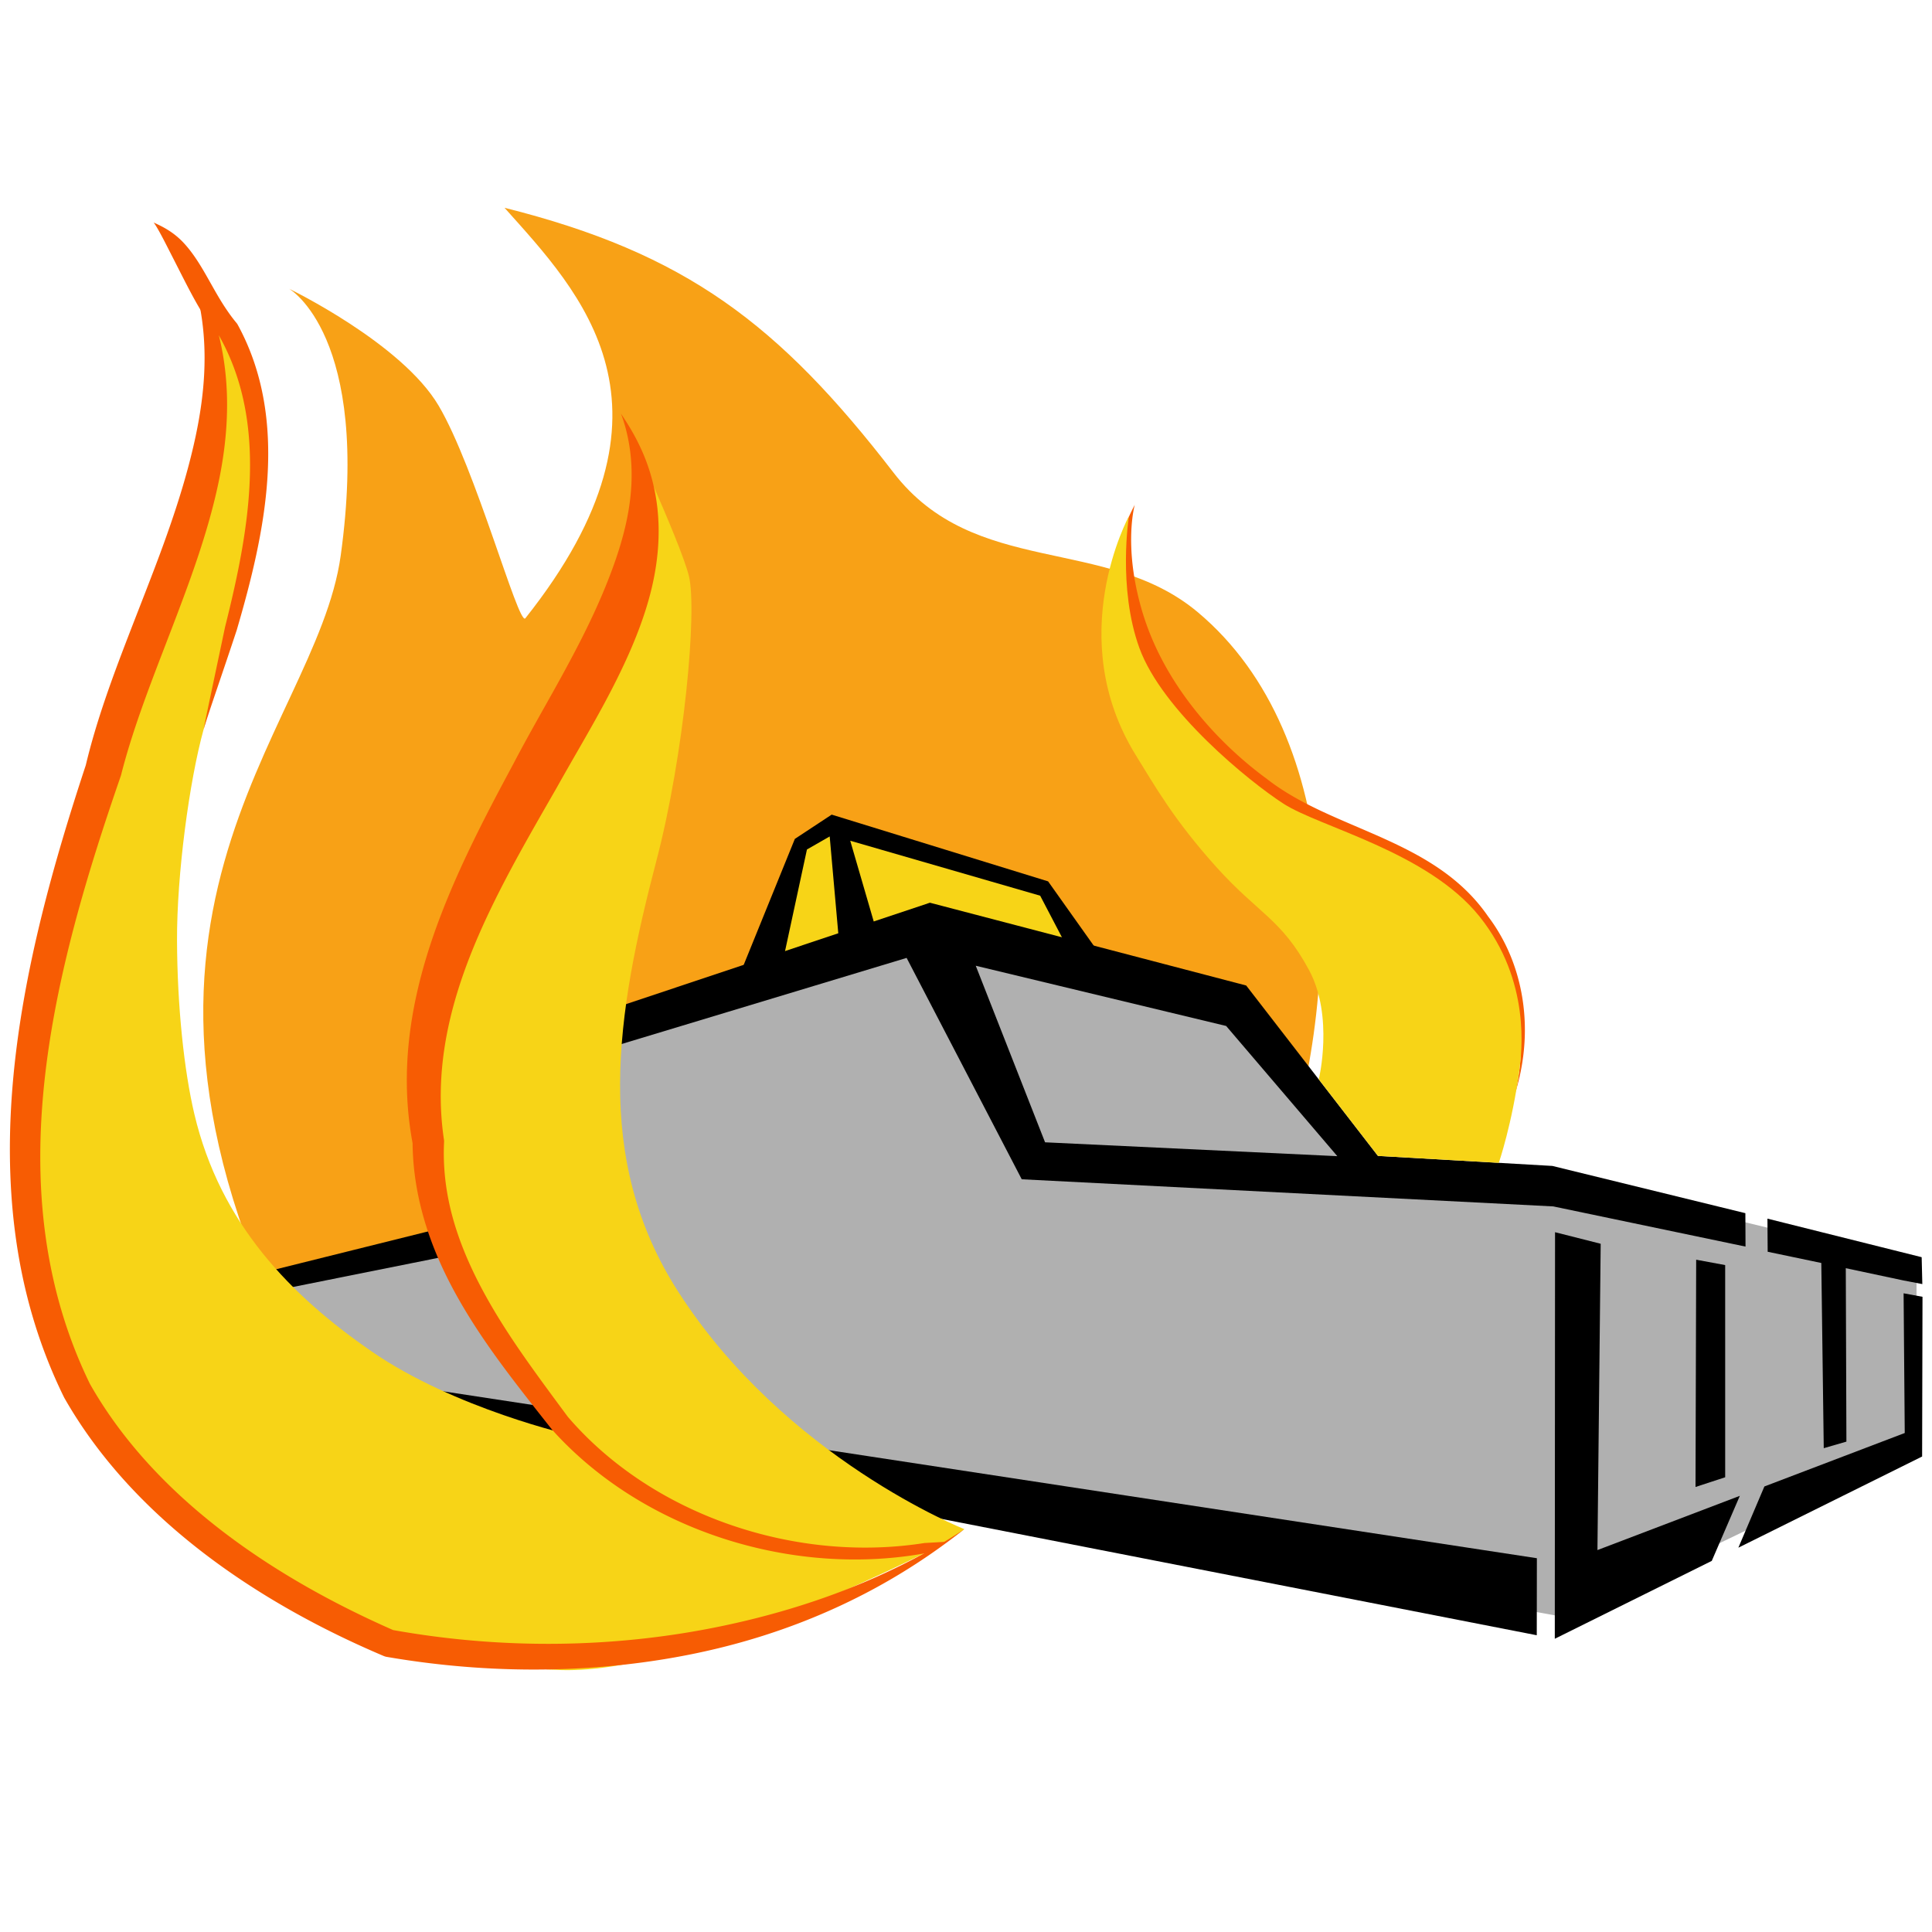
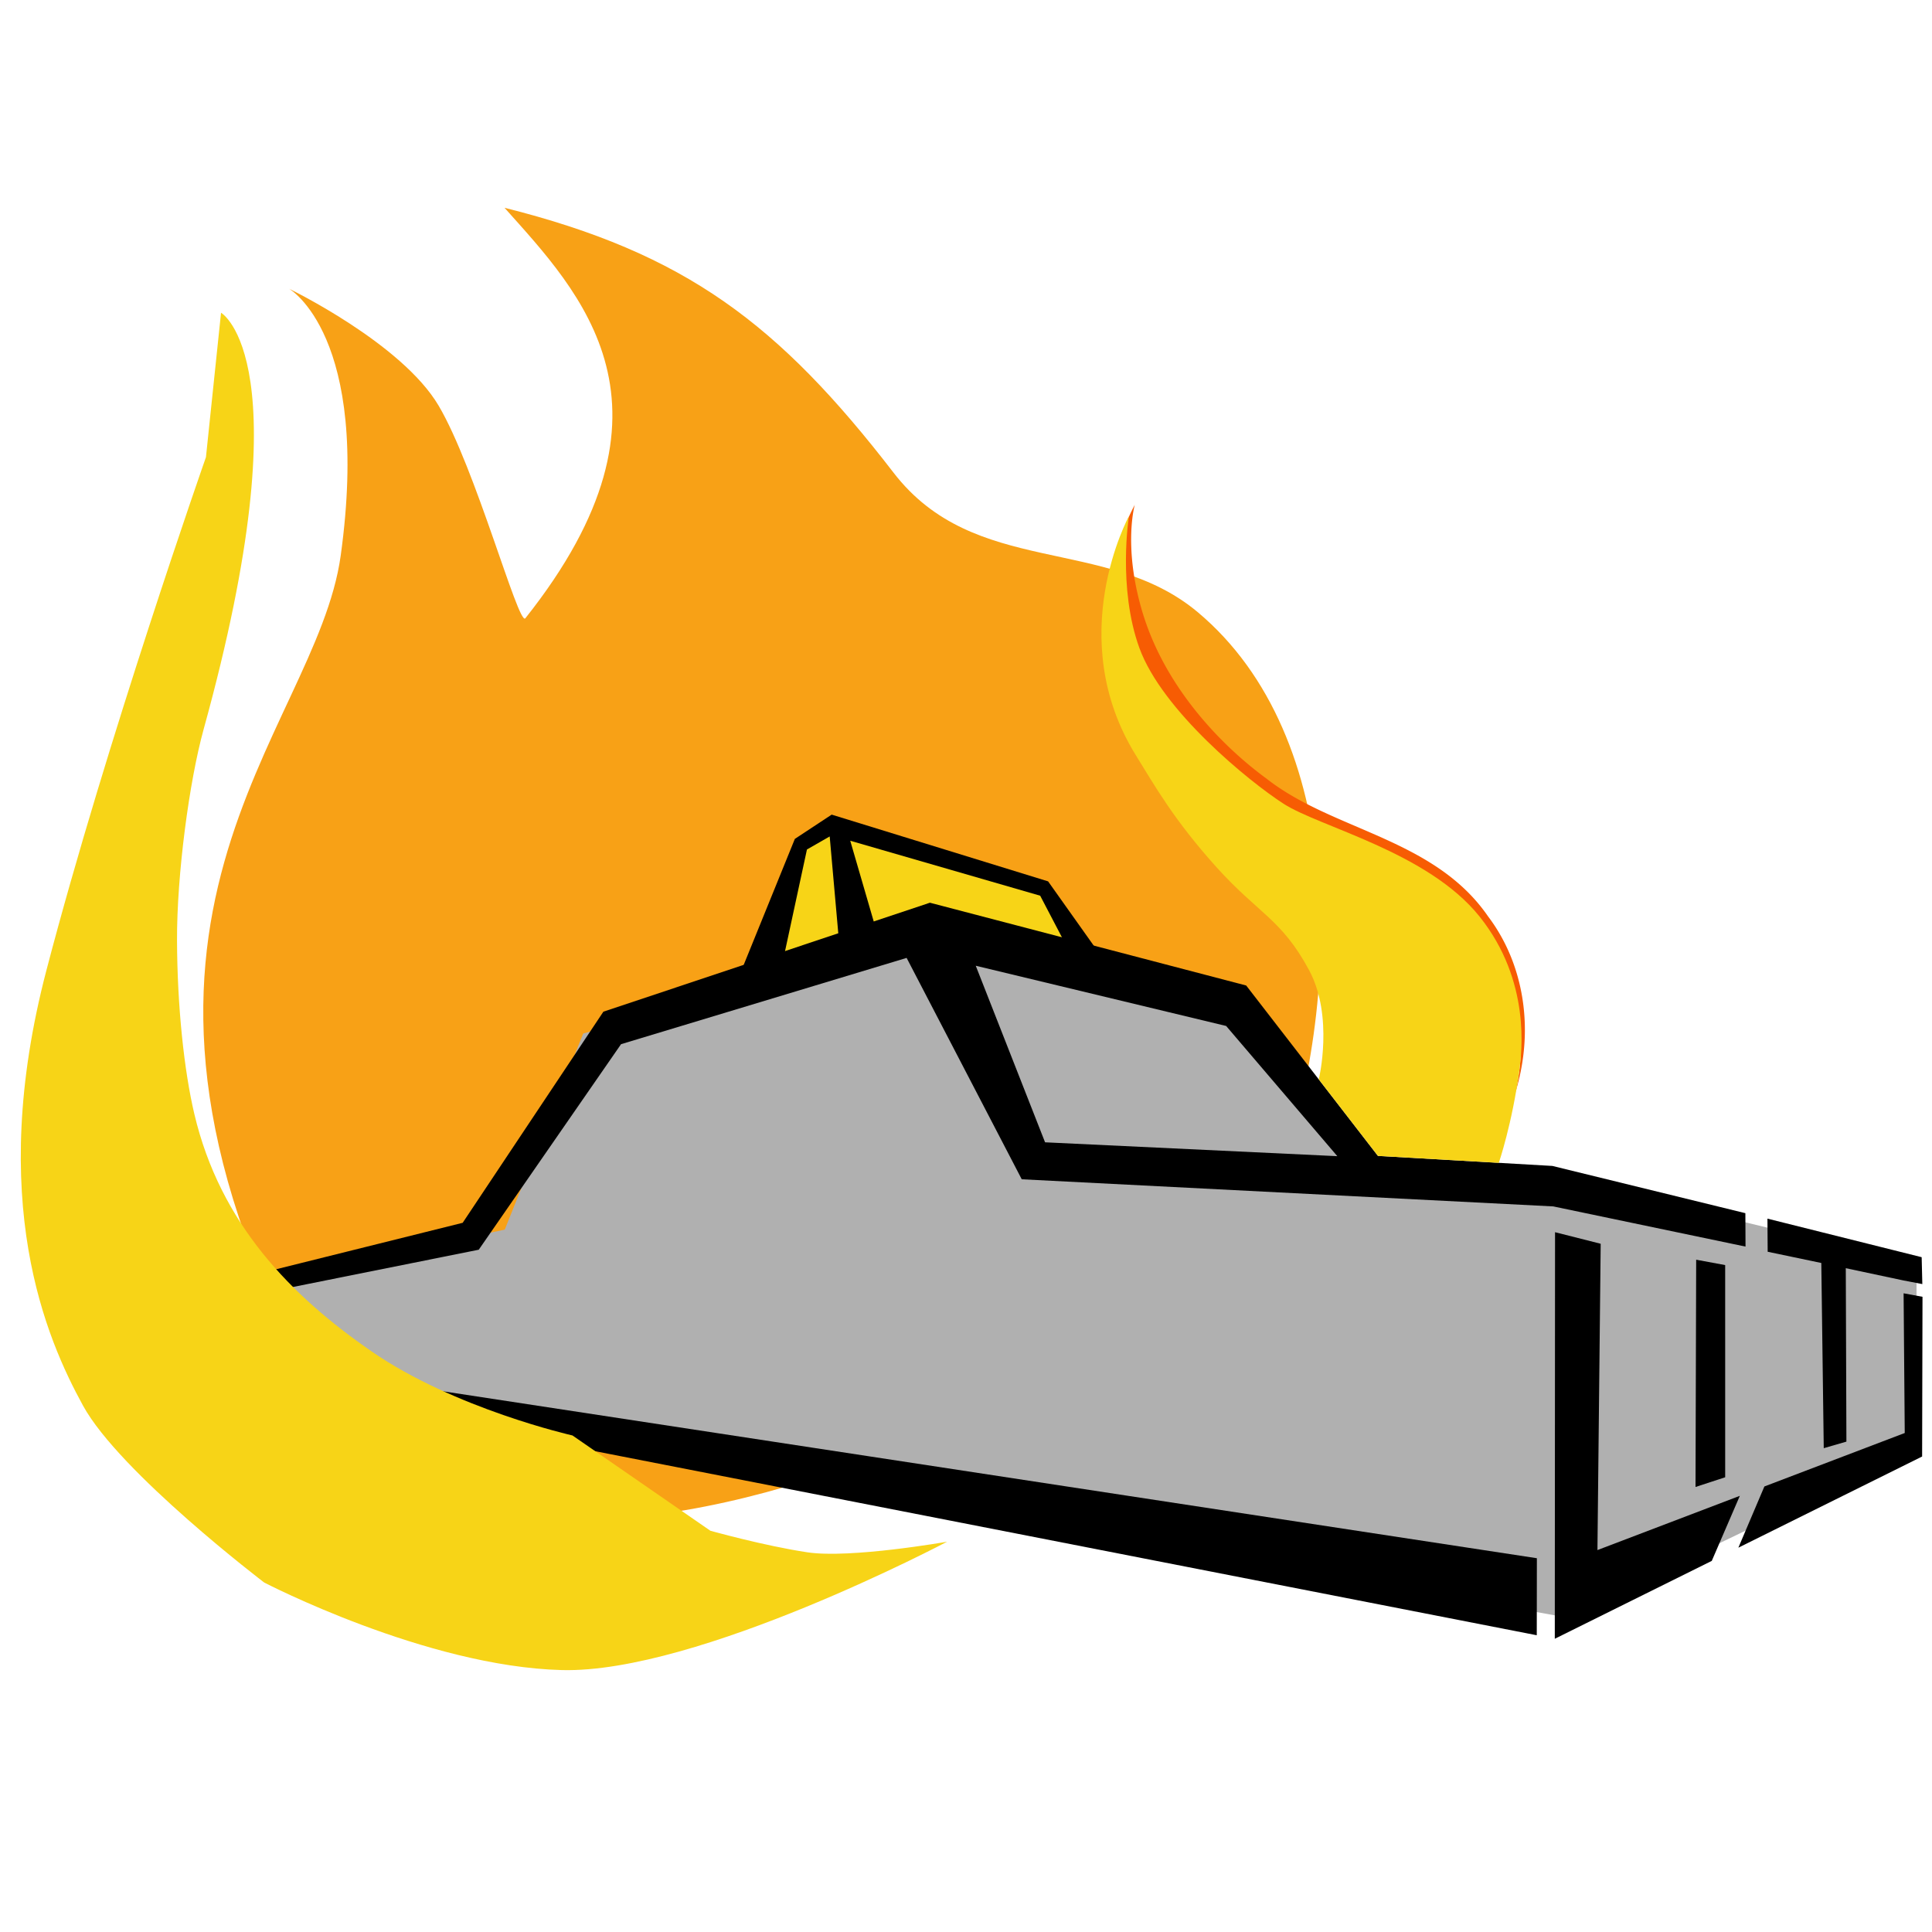
<svg xmlns="http://www.w3.org/2000/svg" viewBox="0 0 512 512">
  <path d="M236.813 125.279c21.482 27.856 56.276 16.526 80.651 36.992 39.351 33.041 38.74 101.637 20.861 152.188-12.803 36.2-206.118 145.475-256.724 50.191-64.111-120.712 2.116-170.043 8.684-217.372C98.389 88.877 76.61 76.525 76.61 76.525s29.832 14.394 39.627 30.976c9.794 16.582 21.062 58.09 22.957 56.386 44.477-55.946 14.542-86.385-5.49-108.821 48.037 12.038 72.704 30.787 103.109 70.213z" fill="#f8a116" />
  <path d="m63.914 340.869 69.856-15.011 20.784-51.959 93.527-26.557 79.671 19.052 34.64 45.032 50.636.539 94.894 22.93-.169 49.005-92.873 44.701L64.492 365.117z" fill="#b0b0b0" />
  <path style="-inkscape-stroke:none" d="m457.189 335.259-7.685-1.423-.174 60.227 7.861-2.571z" color="#000" />
  <path d="m203.531 254.239 8.676-30.685 9.448-4.873 56.09 17.205 11.283 17.038-61.606-6.044z" fill="#f7d417" />
  <path d="m195.196 260.359 15.449-38.044 9.758-6.432 57.354 17.687 13.574 19.116-9.519-3.55-6.151-11.765-50.338-14.568 7.321 25.163-10.208 2.534-2.558-28.833-6.028 3.457-7.423 34.431z" />
  <path style="-inkscape-stroke:none" d="m246.432 239.228-86.529 28.878-37.289 55.95-84.522 21.045.176 16.134 368.99 72.122.029-20.413-365.903-55.84.003-8.772 85.485-17.144 37.711-54.472 75.679-22.864 30.508 58.667 140.864 7.191 50.946 10.647-.039-8.855-51.155-12.52-46.215-2.655-34.921-45.16zm12.15 16.703 66.36 15.96 29.461 34.506-77.449-3.672zm209.809 67.02.061 8.777 14.213 2.975.648 49.08 6.004-1.74-.163-45.96 15.294 3.252 4.987.961-.174-7.127zm-56.289 3.595-.066 107.745 41.601-20.641 7.438-17.241-37.737 14.376.86-81.174zm92.371 16.19.304 37.023-37.195 14.168-6.899 16.225 48.699-24.162.1-42.327z" color="#000" />
  <path d="M300.713 133.782c-1.709 3.429-5.82 10.998-5.471 22.087.052 1.652.203 3.378.475 5.171.688 4.537 2.272 10.318 5.511 16.895 3.038 6.169 7.375 12.714 13.198 19.168 4.892 5.422 10.664 10.583 17.038 15.035l-.079-.058c4.83 3.558 10.156 6.272 15.824 8.678 5.368 2.279 10.94 4.234 16.352 6.344 5.339 2.082 10.469 4.298 15.157 7.142 4.731 2.87 8.952 6.345 12.467 10.895l.035.047a.547.547 0 0 0 .037.045c5.647 6.297 8.928 13.687 10.522 20.768 2.299 10.212.972 18.95-.296 23.884 1.491-4.804 3.595-13.529 2.132-24.214-1.015-7.415-3.761-15.591-9.341-22.923l.071.092c-3.592-5.21-8.011-9.284-12.985-12.684-4.896-3.347-10.231-5.972-15.58-8.359-5.436-2.426-10.872-4.613-15.903-6.993-5.337-2.525-10.037-5.167-14.18-8.411-.026-.02-.052-.039-.079-.058-5.832-4.284-11.111-9.168-15.606-14.231-5.347-6.024-9.32-11.99-12.193-17.502-3.058-5.867-4.719-10.916-5.758-14.852a74.537 74.537 0 0 1-1.044-4.51c-1.947-9.809-1.282-17.398-.305-21.454z" fill="#f75c03" />
-   <path d="M164.551 109.609s15.143 28.119-1.996 64.682c-17.139 36.563-55.879 77.442-49.703 108.547 6.176 31.105 6.284 56.559 14.854 67.985 8.569 11.426-.571 5.142 33.135 39.42 33.707 34.278 90.155 18.326 90.155 18.326l4.573-3.33s-47.532-18.774-75.875-62.985c-22.708-35.421-16.363-73.575-5.713-114.26 7.32-27.965 10.855-66.271 8.569-75.412-2.285-9.141-17.999-42.973-17.999-42.973z" fill="#f7d417" />
  <path d="M58.578 82.883s22.387 12.629-4.625 110.434c-3.79 13.723-7.106 38.46-7.04 55.959.066 17.499 1.879 34.47 4.588 45.937 6.895 29.193 25.667 48.204 46.988 62.931 22.056 15.235 53.224 22.268 53.224 22.268l36.549 25.254s14.283 3.999 25.709 5.713c11.426 1.714 37.025-2.812 37.025-2.812s-66.085 34.948-102.115 34.019c-36.03-.928-78.877-23.209-78.877-23.209s-38.277-29.136-47.989-46.847c-9.712-17.71-25.709-54.273-9.712-115.402 15.996-61.129 42.276-135.969 42.276-135.969ZM299.177 136.808s-17.548 32.039 1.821 63.32c5.144 8.307 10.095 17.13 21.295 29.589 11.199 12.459 17.316 13.793 24.62 27.365 6.62 12.302 2.581 28.971 2.581 28.971l15.676 20.273 32.032 1.84s3.58-10.463 5.452-24.691c.574-4.362 3.169-23.427-10.543-40.566-13.711-17.139-42.341-23.714-51.948-29.904-9.039-5.824-32.135-24.578-38.214-41.286-5.795-15.929-2.774-34.912-2.774-34.912z" fill="#f7d417" />
-   <path d="M40.716 58.967c.948 1.204 2.672 4.562 4.2 7.576.05.099.101.198.151.296.973 1.892 2.697 5.307 3.67 7.199 1.055 2.059 2.61 5.069 4.208 7.765.581.98 1.224 2.017 1.926 3.065.852 1.271 1.935 2.745 3.252 4.229 2.914 5.187 5.193 11.084 6.587 17.891 1.238 6.044 1.719 12.516 1.499 19.485-.415 13.138-3.26 26.511-6.566 39.685-2.393 11.436-4.757 22.374-5.691 27.159 1.398-4.67 5.101-15.166 8.781-26.323 3.819-13.028 7.255-26.687 8.132-40.296.468-7.26.182-14.15-.971-20.694-1.324-7.522-3.716-14.137-6.921-19.985-.048-.087-.098-.172-.156-.253-.058-.08-.122-.156-.185-.232-1.131-1.357-2.097-2.73-2.891-3.922-.627-.941-1.212-1.888-1.756-2.802-1.516-2.548-2.796-4.963-4.311-7.512-1.622-2.716-3.207-5.014-5.059-6.994a18.085 18.085 0 0 0-.253-.265c-2.897-2.974-5.942-4.268-7.648-5.073z" fill="#f75c03" />
-   <path d="M48.565 67.04c1.805 4.036 3.892 10.029 4.943 17.511.733 5.216.92 10.799.446 16.897-.57 7.326-2.042 14.789-4.196 22.775-.898 3.329-1.934 6.793-3.136 10.476-3.639 11.155-7.455 20.5-12.625 33.91-4.075 10.569-8.487 22.468-11.26 34.164-8.356 25.321-16.613 54.182-19.243 83.1-1.24 13.638-1.227 27.144.459 40.398.099.781.205 1.565.318 2.352 1.9 13.298 5.694 27.419 12.674 41.631.034.07.071.139.109.207 8.92 15.667 21.581 29.348 36.882 41.088 15.203 11.666 31.981 20.624 47.729 27.297.26.11.531.194.809.242 31.031 5.348 58.842 3.704 80.578-.665a188.766 188.766 0 0 0 7.292-1.615c16.136-3.913 29.86-9.597 41.194-15.724 11.178-6.043 19.219-12.082 24.031-15.846-5.111 3.402-13.668 8.52-25.176 13.486-11.694 5.046-25.38 9.497-41.248 12.64-2.283.452-4.665.887-7.145 1.294-21.176 3.48-47.933 4.669-77.82-.676-15.16-6.669-31.16-15.347-45.594-26.477-14.594-11.253-26.48-24.161-34.752-38.752-6.511-13.351-10.044-26.649-11.771-39.223a143.861 143.861 0 0 1-.289-2.232c-1.529-12.589-1.397-25.497-.009-38.613 2.965-28 11.58-55.974 20.242-81.038.046-.132.083-.267.117-.402 2.784-10.988 7.132-22.399 11.223-33.036 4.936-12.835 9.076-23.537 12.221-34.809 1.088-3.901 1.982-7.624 2.684-11.215 1.685-8.621 2.284-16.866 1.724-24.735-.467-6.554-1.706-12.392-3.422-17.614-2.45-7.456-5.693-13.086-7.988-16.797Z" fill="#f75c03" />
-   <path d="M164.551 109.609c1.197 3.109 2.375 7.562 2.727 12.917.246 3.746.08 7.722-.588 12.007-1.027 6.582-3.135 13.292-6.164 20.763a151.015 151.015 0 0 1-.781 1.889c-2.948 6.998-6.505 14.041-11.273 22.711-3.905 7.102-8.32 14.679-12.398 22.483l.035-.063c-7.268 13.534-16.271 30.456-21.976 47.755-2.748 8.331-4.839 17.011-5.777 25.977-.918 8.778-.722 17.748.983 26.903.079 7.622 1.374 14.769 3.454 21.495a88.133 88.133 0 0 0 1.268 3.792c1.897 5.274 4.368 10.548 7.414 15.928 6.829 12.065 15.372 22.752 24.753 34.619.038.048.075.096.116.141 12.048 13.394 28.077 23.275 45.734 28.929 17.864 5.72 36.586 6.865 53.642 3.679.026-.005.053-.006.079-.01a.138.138 0 0 0 .039-.009c.013-.004.024-.011.036-.017 2.205-1.26 4.131-2.363 5.123-2.928-1.139.067-3.355.194-5.891.34l.153-.036c-16.674 2.675-34.8 1.091-51.898-4.858-16.875-5.872-31.858-15.694-42.881-28.549-9.073-12.274-16.933-22.775-23.101-34.523-2.724-5.19-4.86-10.172-6.444-15.06a73.33 73.33 0 0 1-1.04-3.5c-1.705-6.317-2.543-12.885-2.212-19.755.006-.131.008-.262-.005-.393-.013-.131-.034-.26-.052-.39-1.233-8.416-1.019-16.599.233-24.569 1.267-8.07 3.598-15.915 6.554-23.531 6.167-15.888 15.473-31.626 23.166-45.074.013-.021.023-.043.035-.063 4.108-7.354 8.64-14.925 12.613-22.331 4.776-8.903 8.482-17.008 10.963-24.937.231-.738.449-1.469.655-2.192 2.486-8.734 3.207-16.956 2.367-24.515-.545-4.906-1.71-9.208-3.173-12.964-2.075-5.327-4.671-9.344-6.485-12.06z" fill="#f75c03" />
</svg>